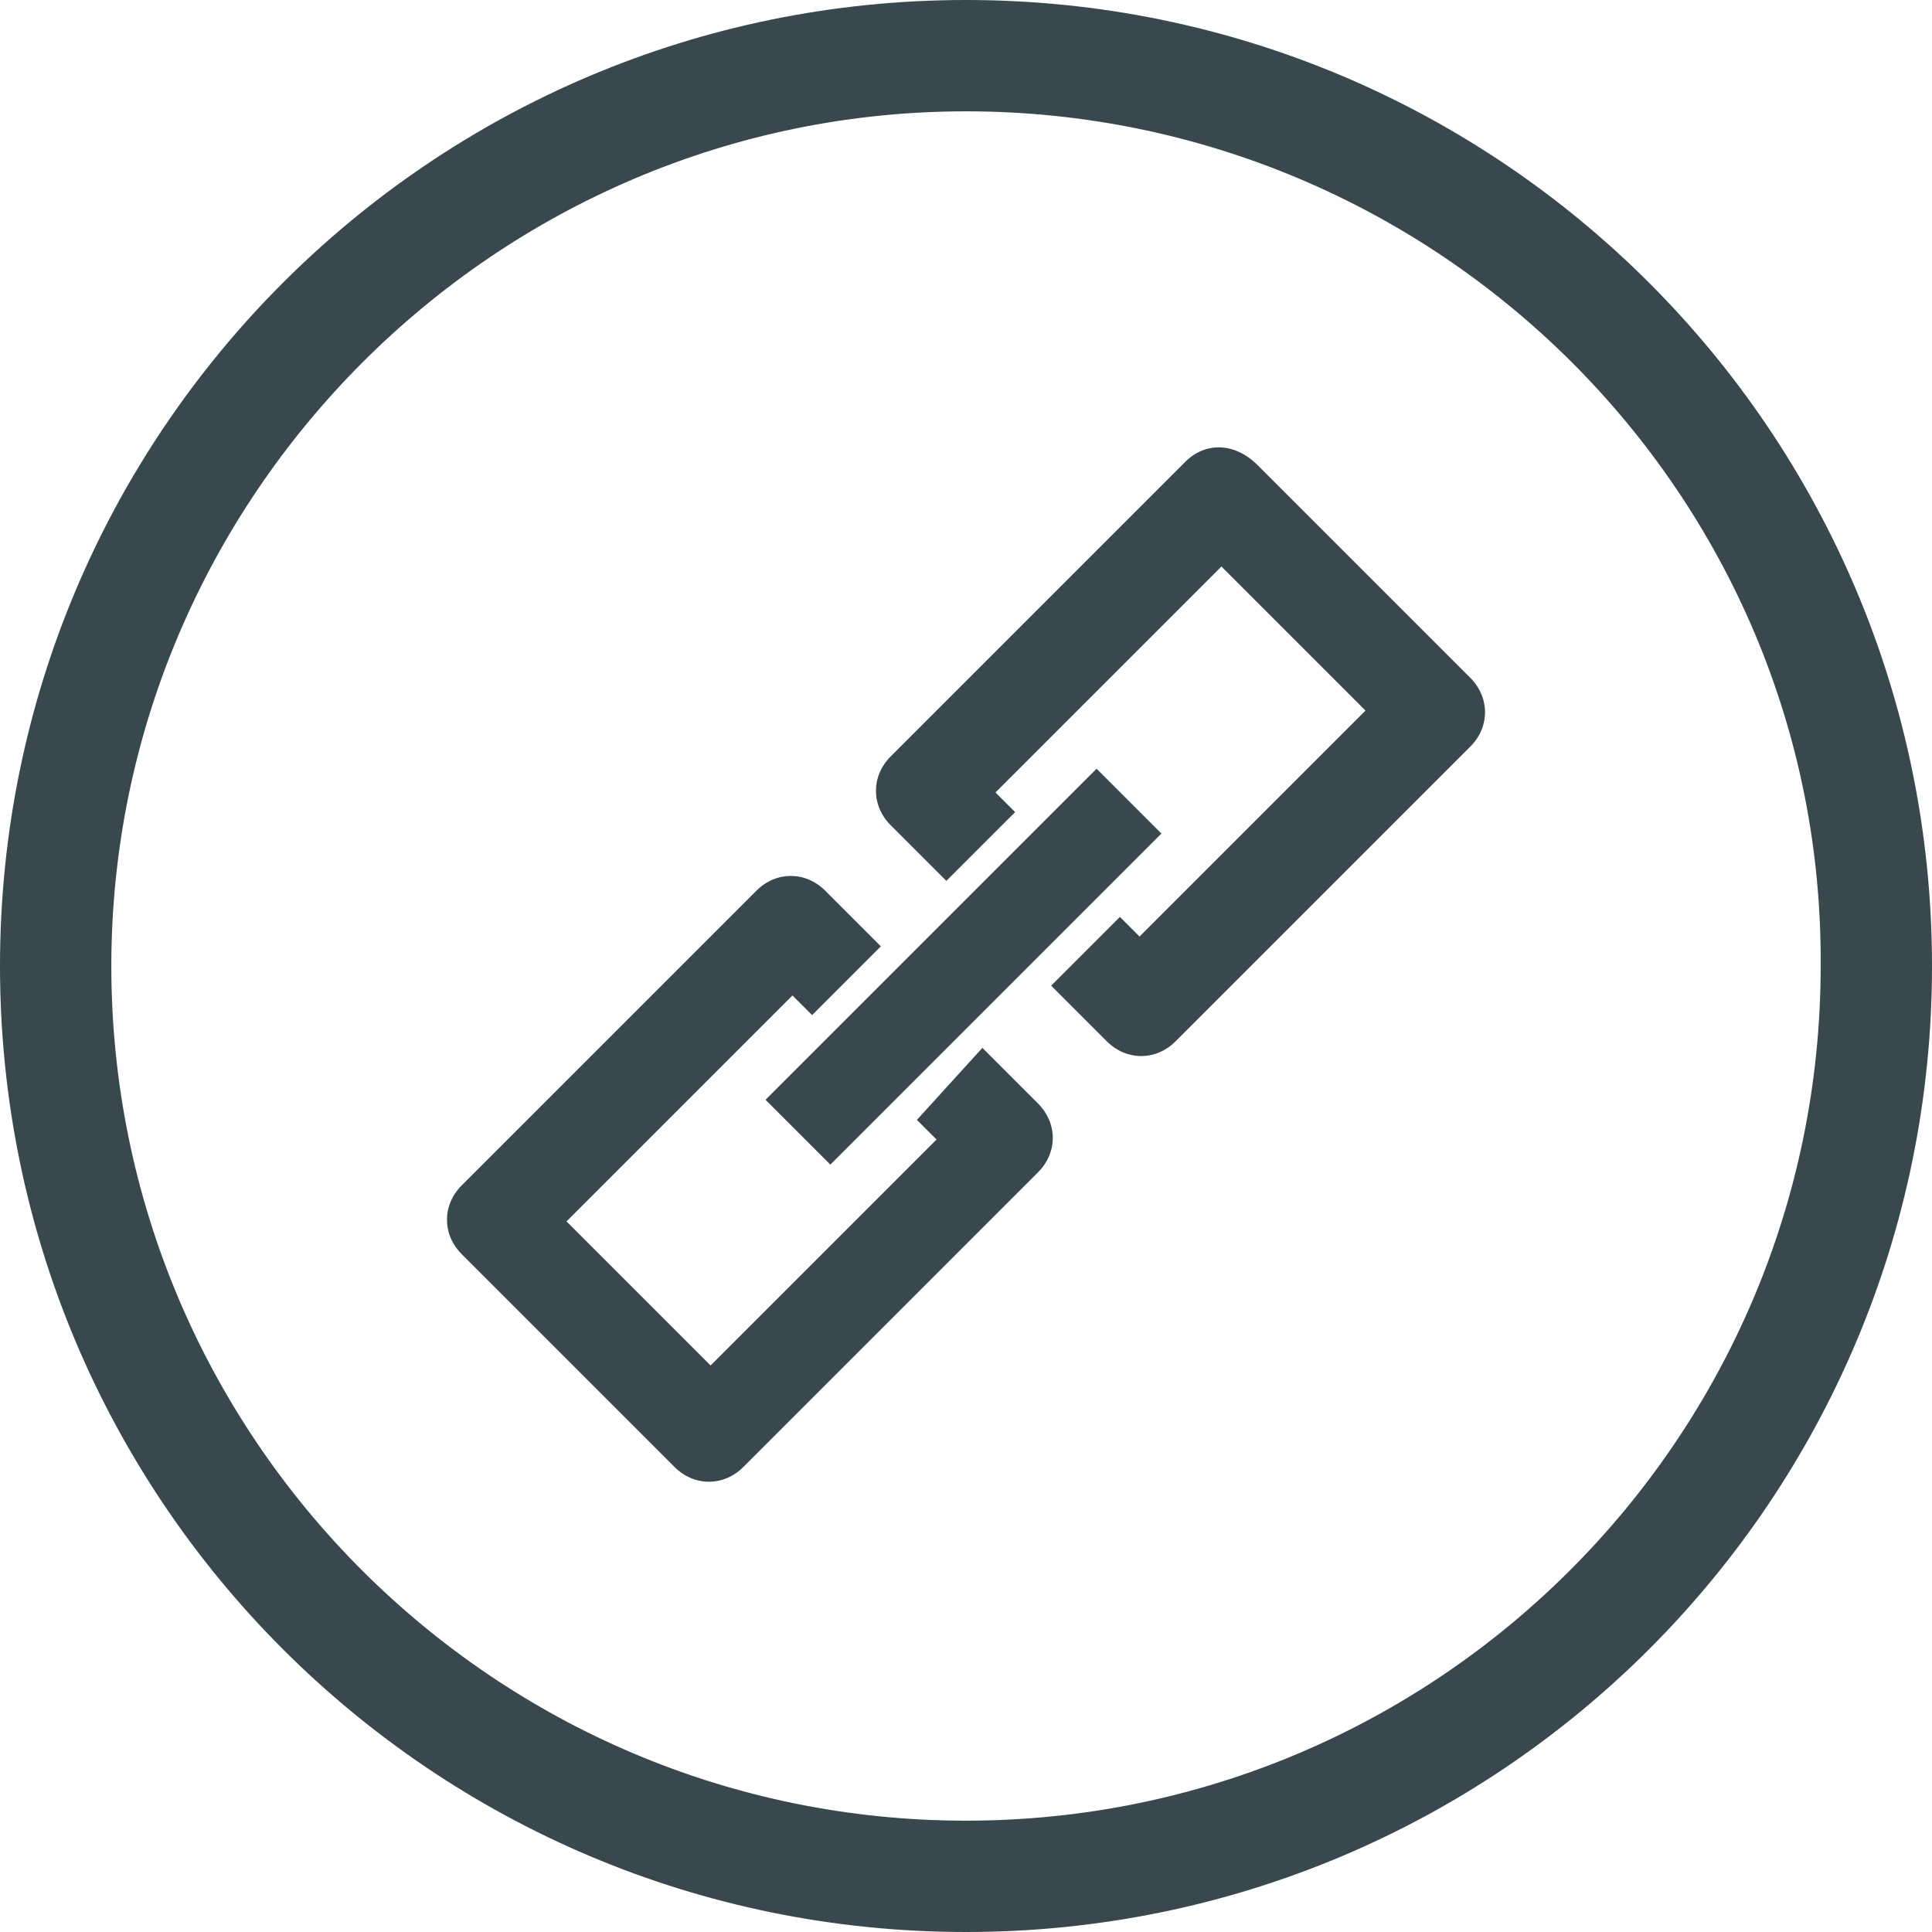
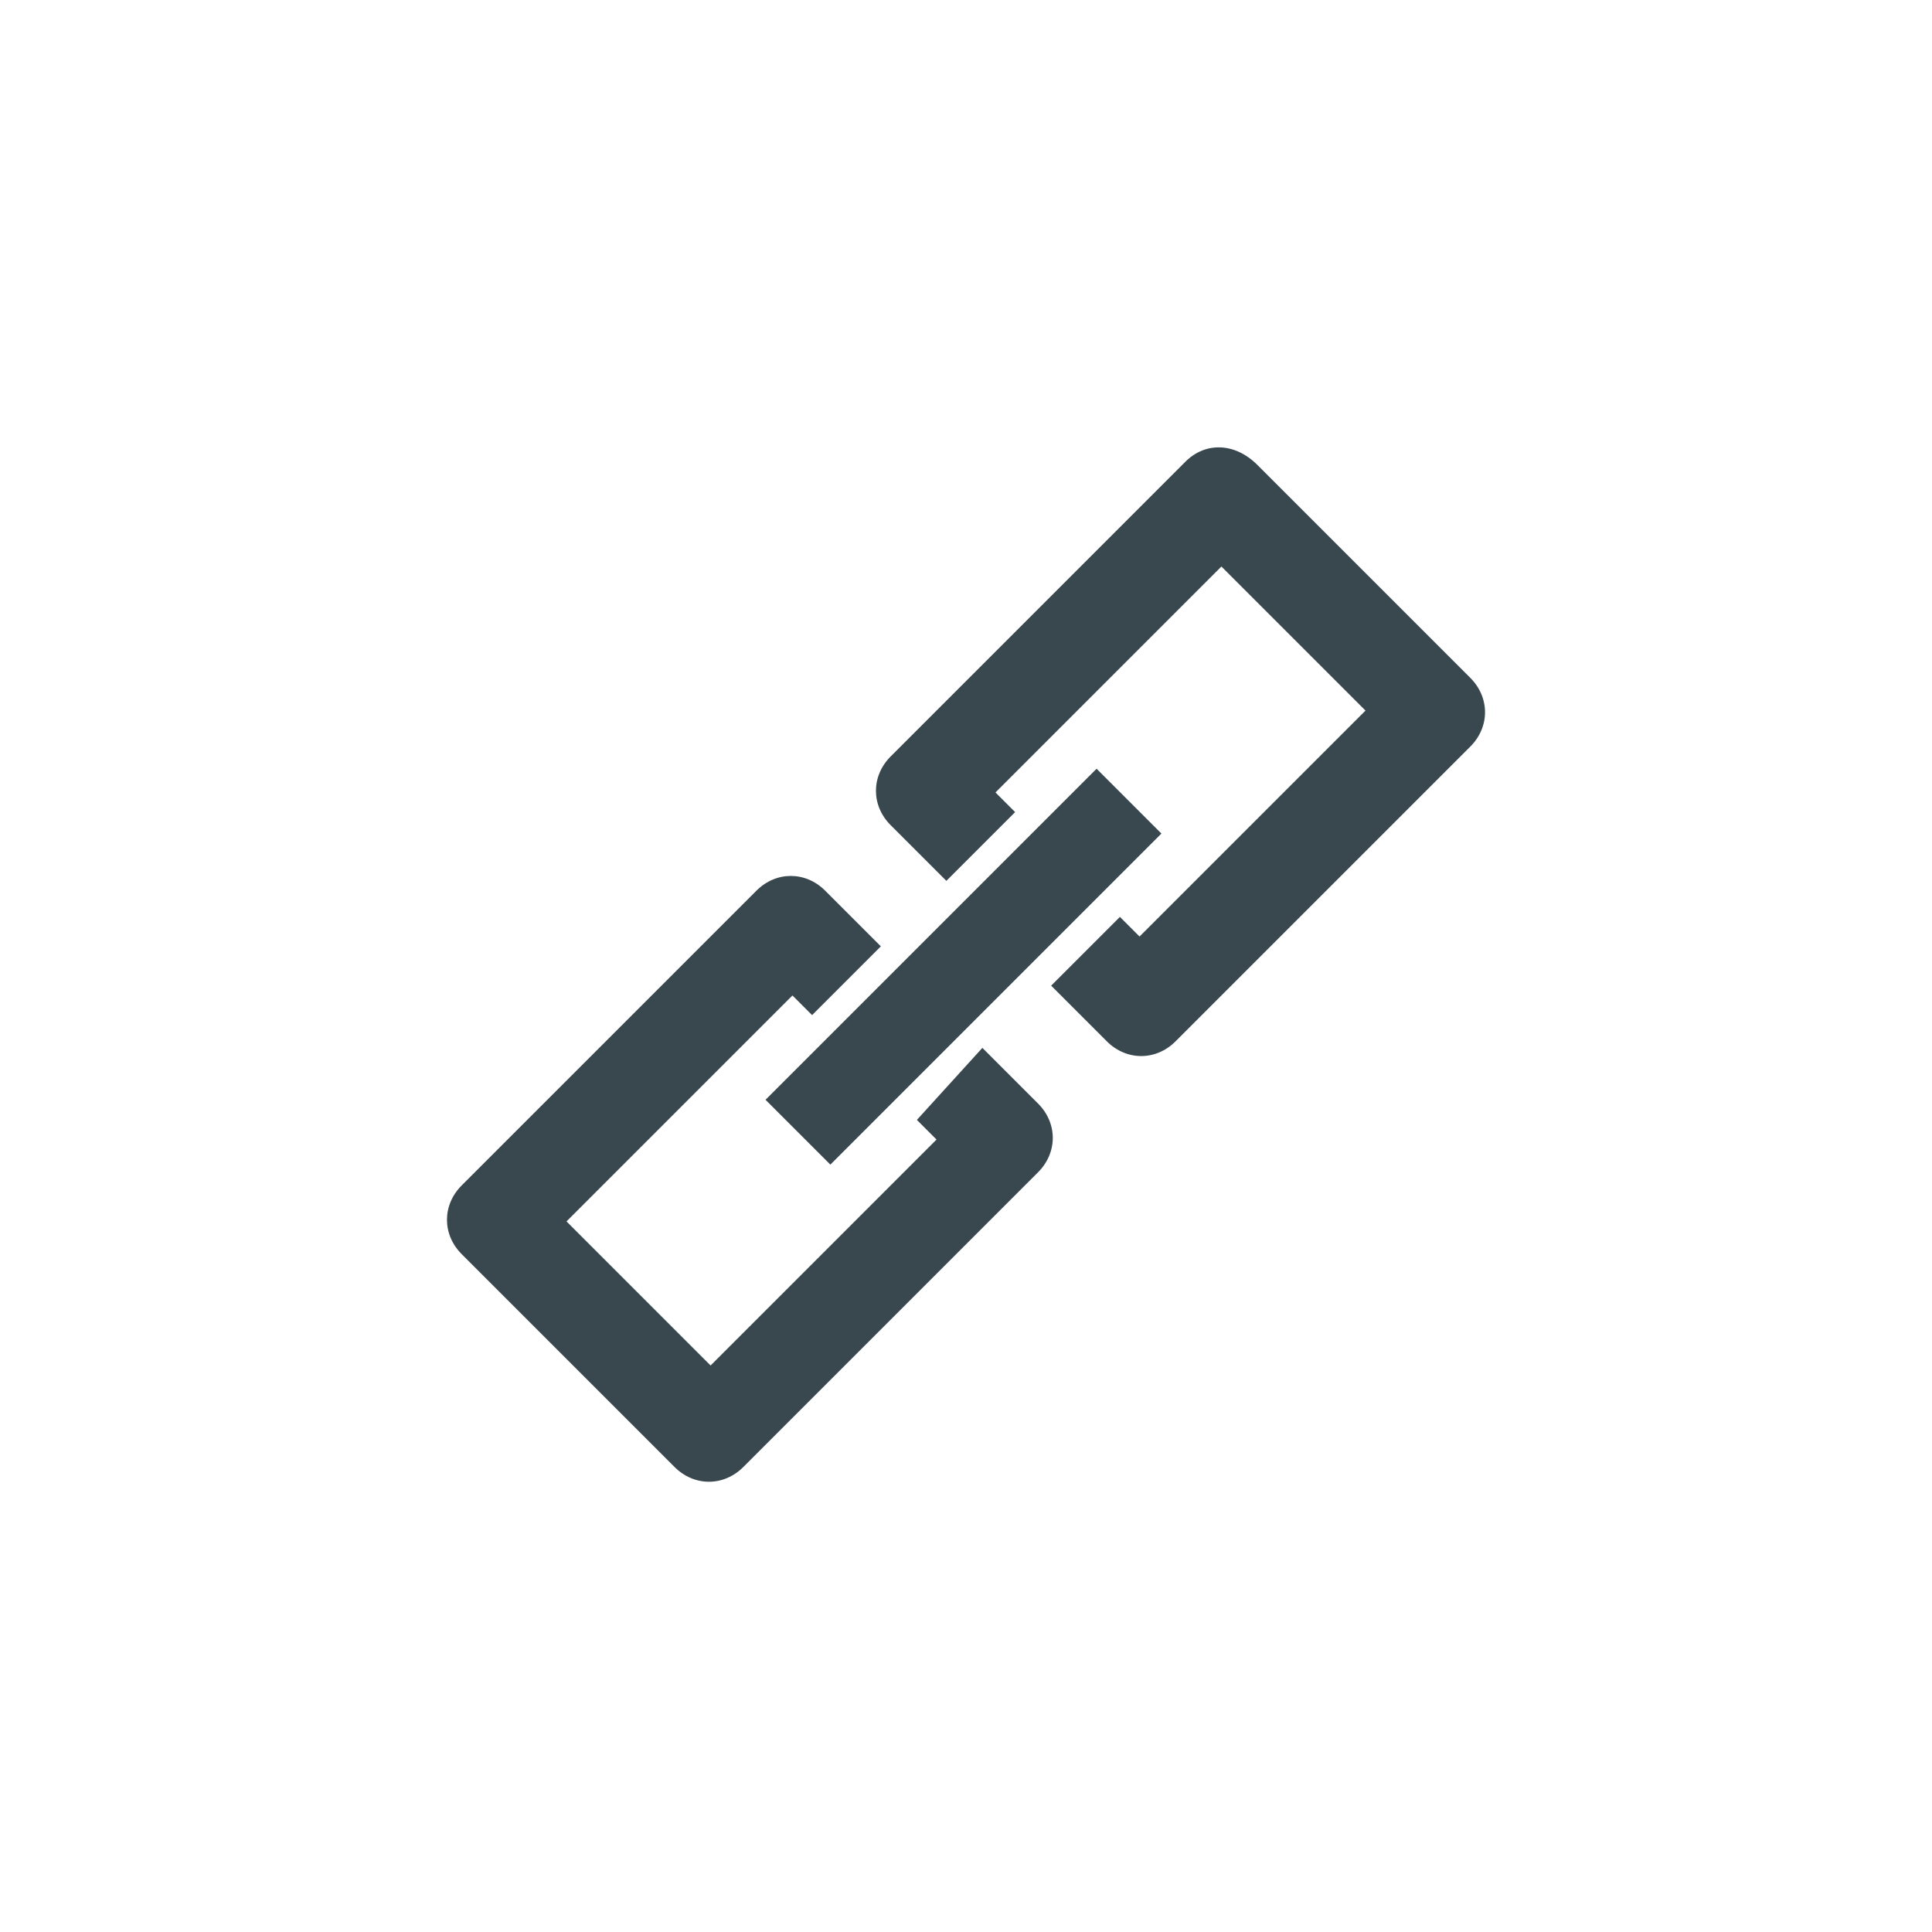
<svg xmlns="http://www.w3.org/2000/svg" version="1.1" id="Layer_1" x="0px" y="0px" viewBox="0 0 59 59" style="enable-background:new 0 0 59 59;" xml:space="preserve">
  <style type="text/css">
	.st0{fill:#38484E;}
</style>
  <g>
    <g id="CIRCLE_00000150095634344143712460000016918857823890618293_">
-       <path class="st0" d="M29.5,3.4C15.1,3.4,3.4,15.2,3.4,29.5c0,14.4,11.7,26.1,26.1,26.1s26.1-11.7,26.1-26.1    C55.7,15.1,43.9,3.4,29.5,3.4 M29.5,59C13.2,59,0,45.8,0,29.5S13.2,0,29.5,0S59,13.2,59,29.5S45.8,59,29.5,59" />
-     </g>
+       </g>
    <g>
      <rect x="22.3" y="28.1" transform="matrix(0.707 -0.707 0.707 0.707 -12.255 29.485)" class="st0" width="14.3" height="2.8" />
      <g>
        <path class="st0" d="M28,34.2l0.6,0.6l-6.9,6.9l-4.4-4.4l6.9-6.9l0.6,0.6l2.1-2.1l-1.7-1.7c-0.6-0.6-1.5-0.6-2.1,0l-9,9     c-0.6,0.6-0.6,1.5,0,2.1l6.5,6.5c0.6,0.6,1.5,0.6,2.1,0l9-9c0.6-0.6,0.6-1.5,0-2.1L30,32L28,34.2z" />
      </g>
      <g>
        <path class="st0" d="M36.2,14.1l-9,9c-0.6,0.6-0.6,1.5,0,2.1l1.7,1.7l2.1-2.1l-0.6-0.6l6.9-6.9l4.4,4.4l-6.9,6.9l-0.6-0.6     l-2.1,2.1l1.7,1.7c0.6,0.6,1.5,0.6,2.1,0l9-9c0.6-0.6,0.6-1.5,0-2.1l-6.5-6.5C37.7,13.5,36.8,13.5,36.2,14.1z" />
      </g>
    </g>
  </g>
</svg>